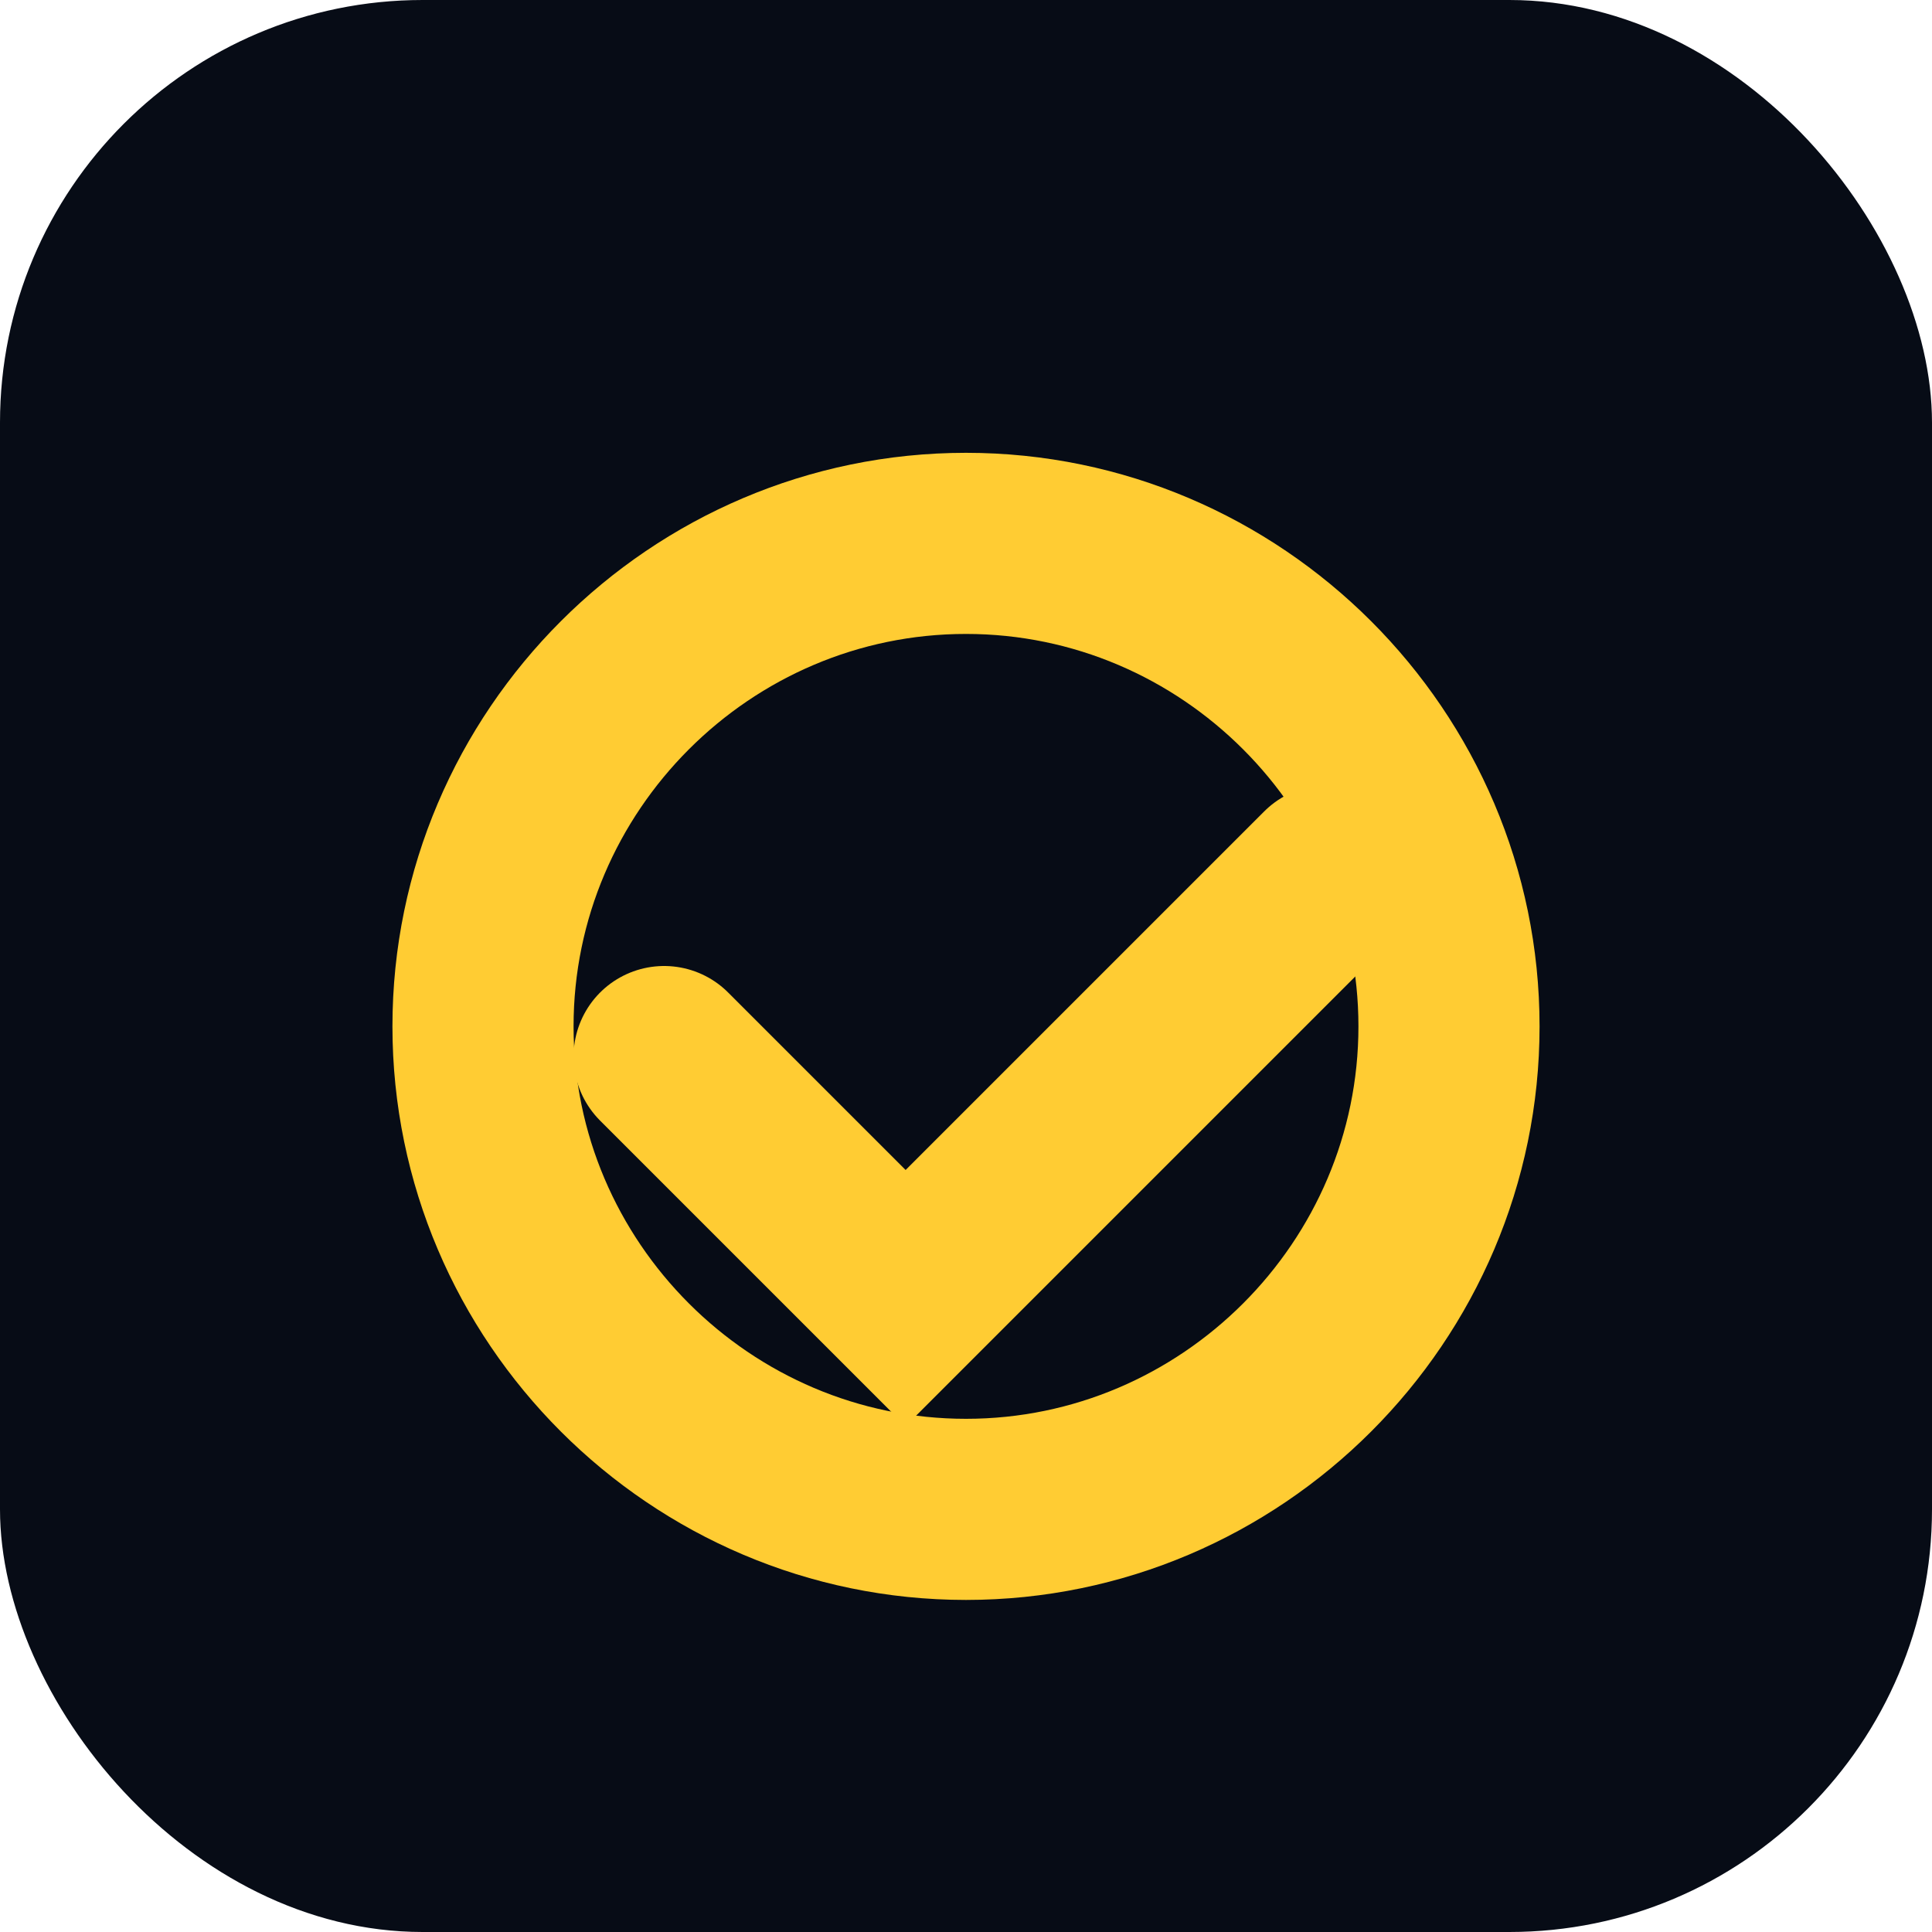
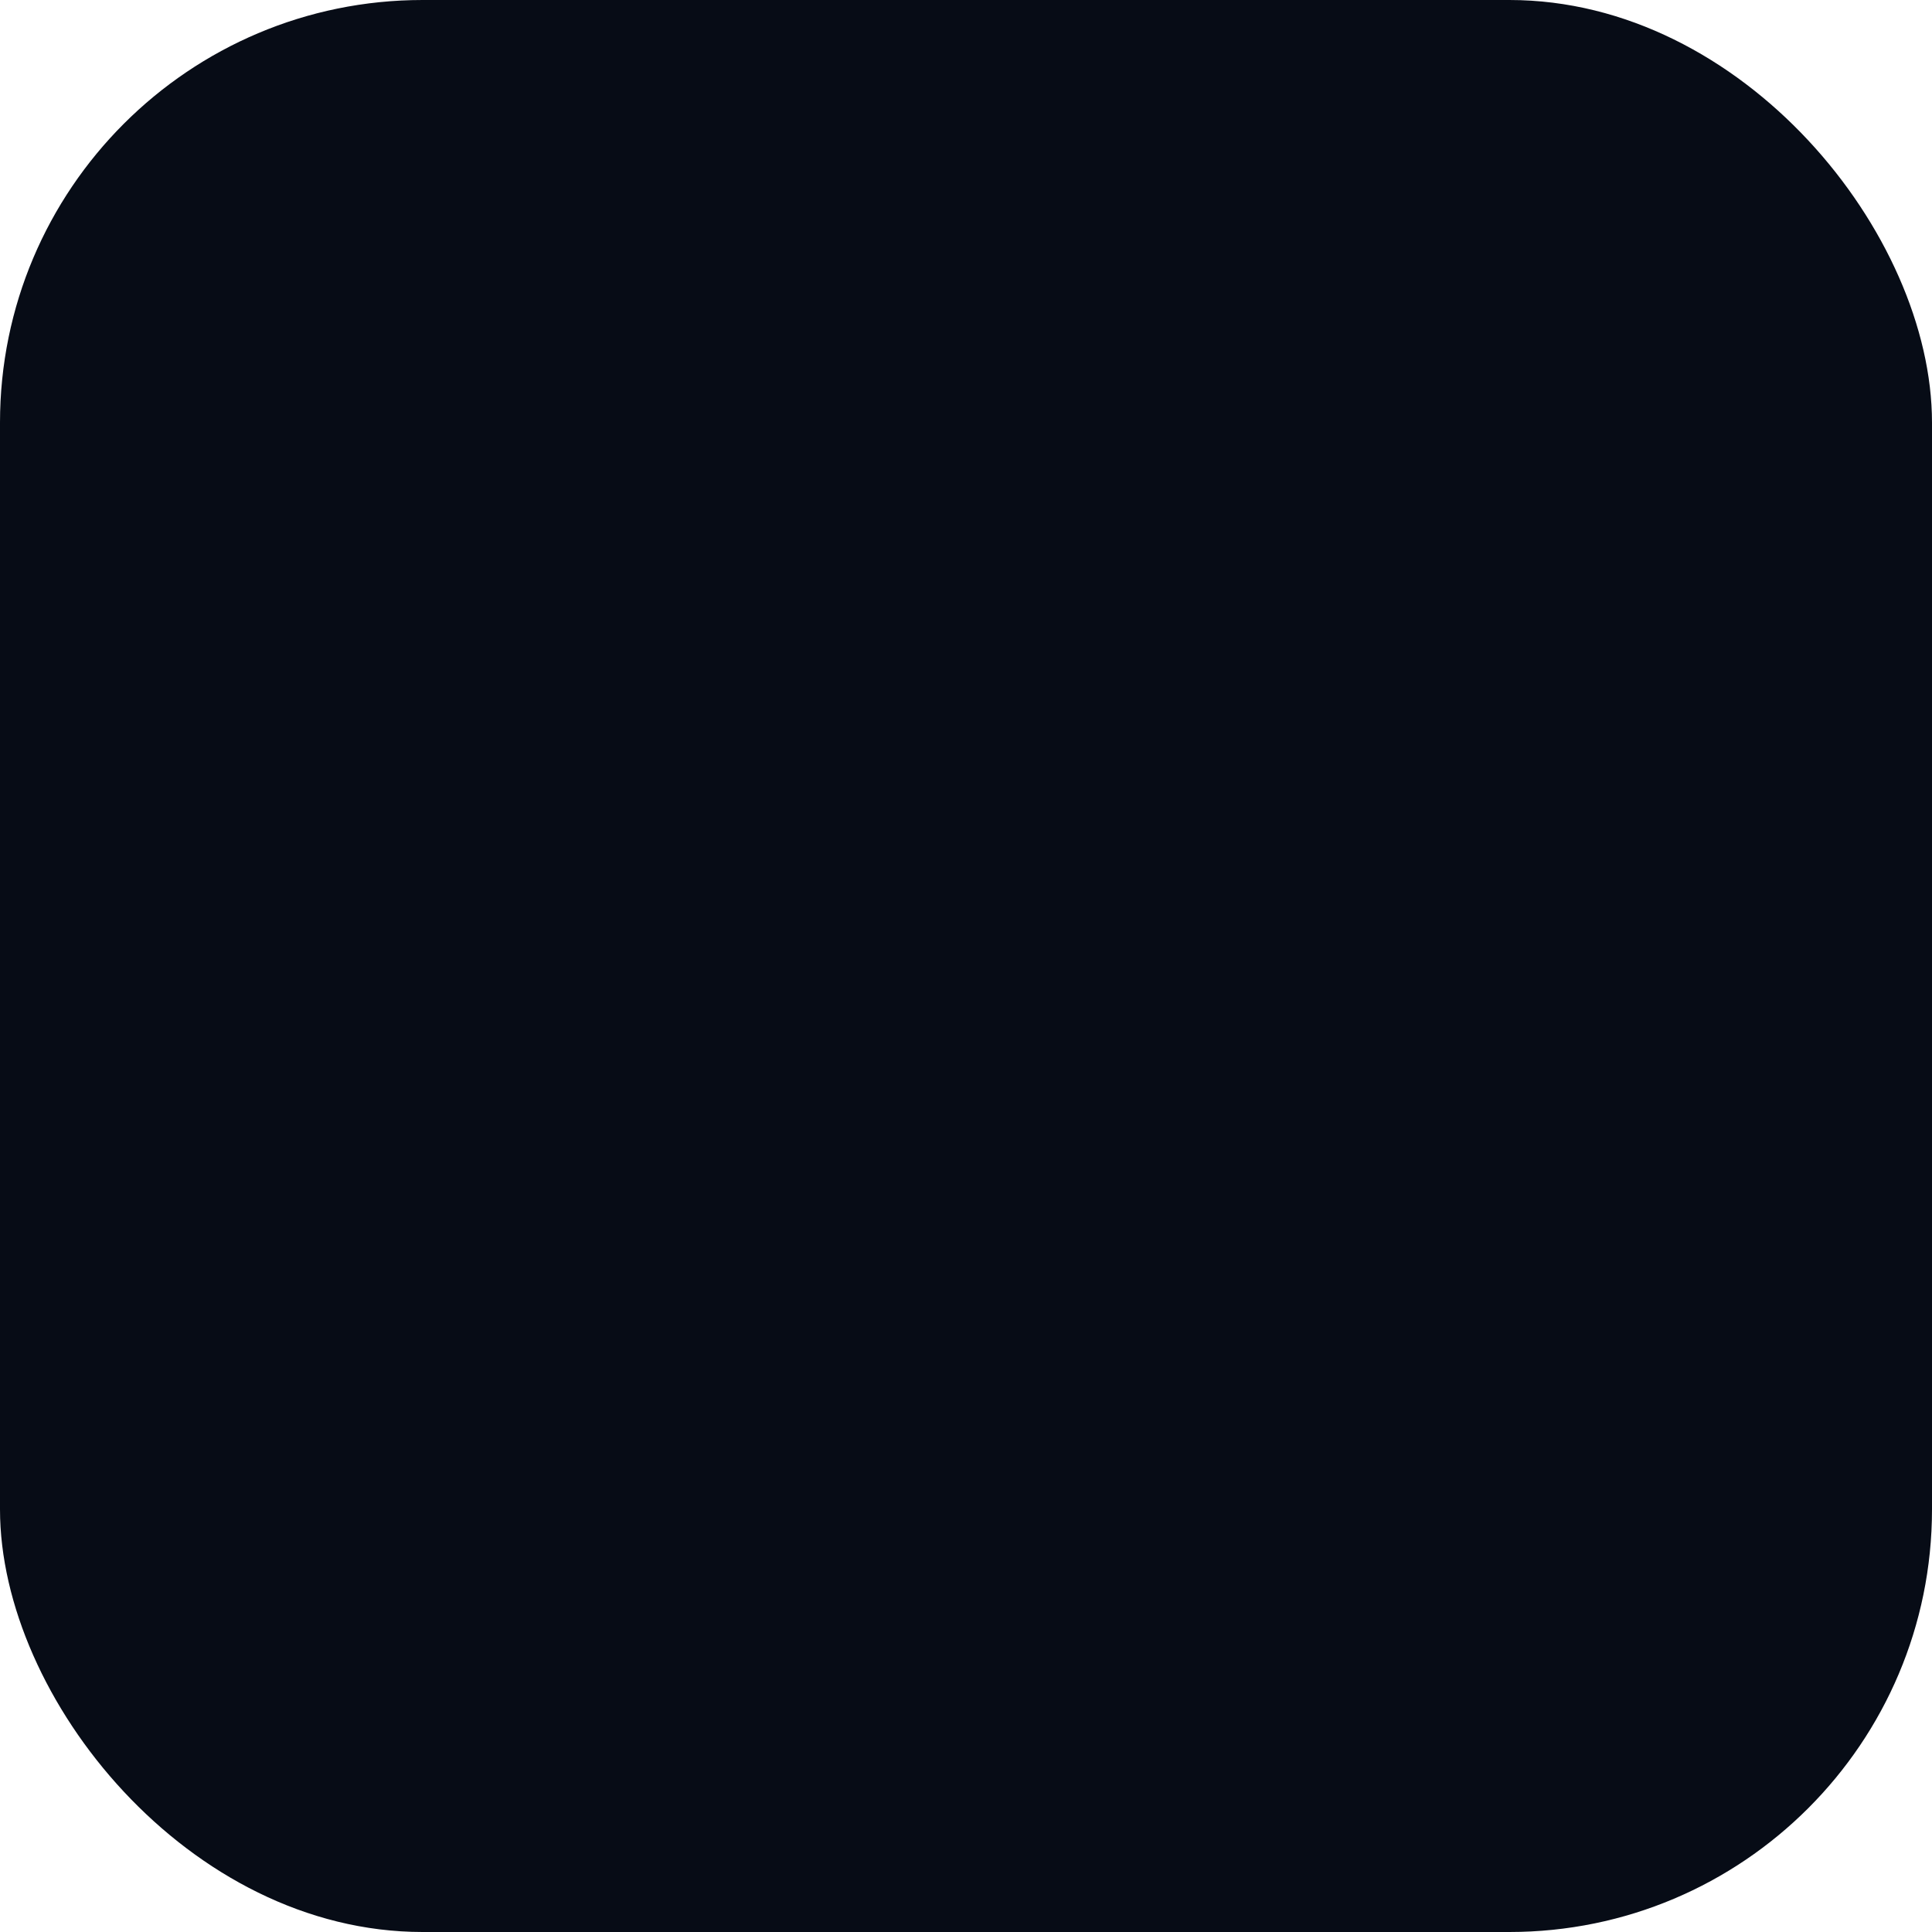
<svg xmlns="http://www.w3.org/2000/svg" viewBox="0 0 64 64">
  <rect width="64" height="64" rx="14" fill="#070c16" />
-   <path d="M16 34c0-8.8 7.2-16 16-16s16 7.2 16 16-7.2 16-16 16S16 42.8 16 34z" stroke="#ffcc33" stroke-width="6" fill="none" />
-   <path d="M22 35l8 8 14-14" stroke="#ffcc33" stroke-width="6" fill="none" stroke-linecap="round" />
</svg>